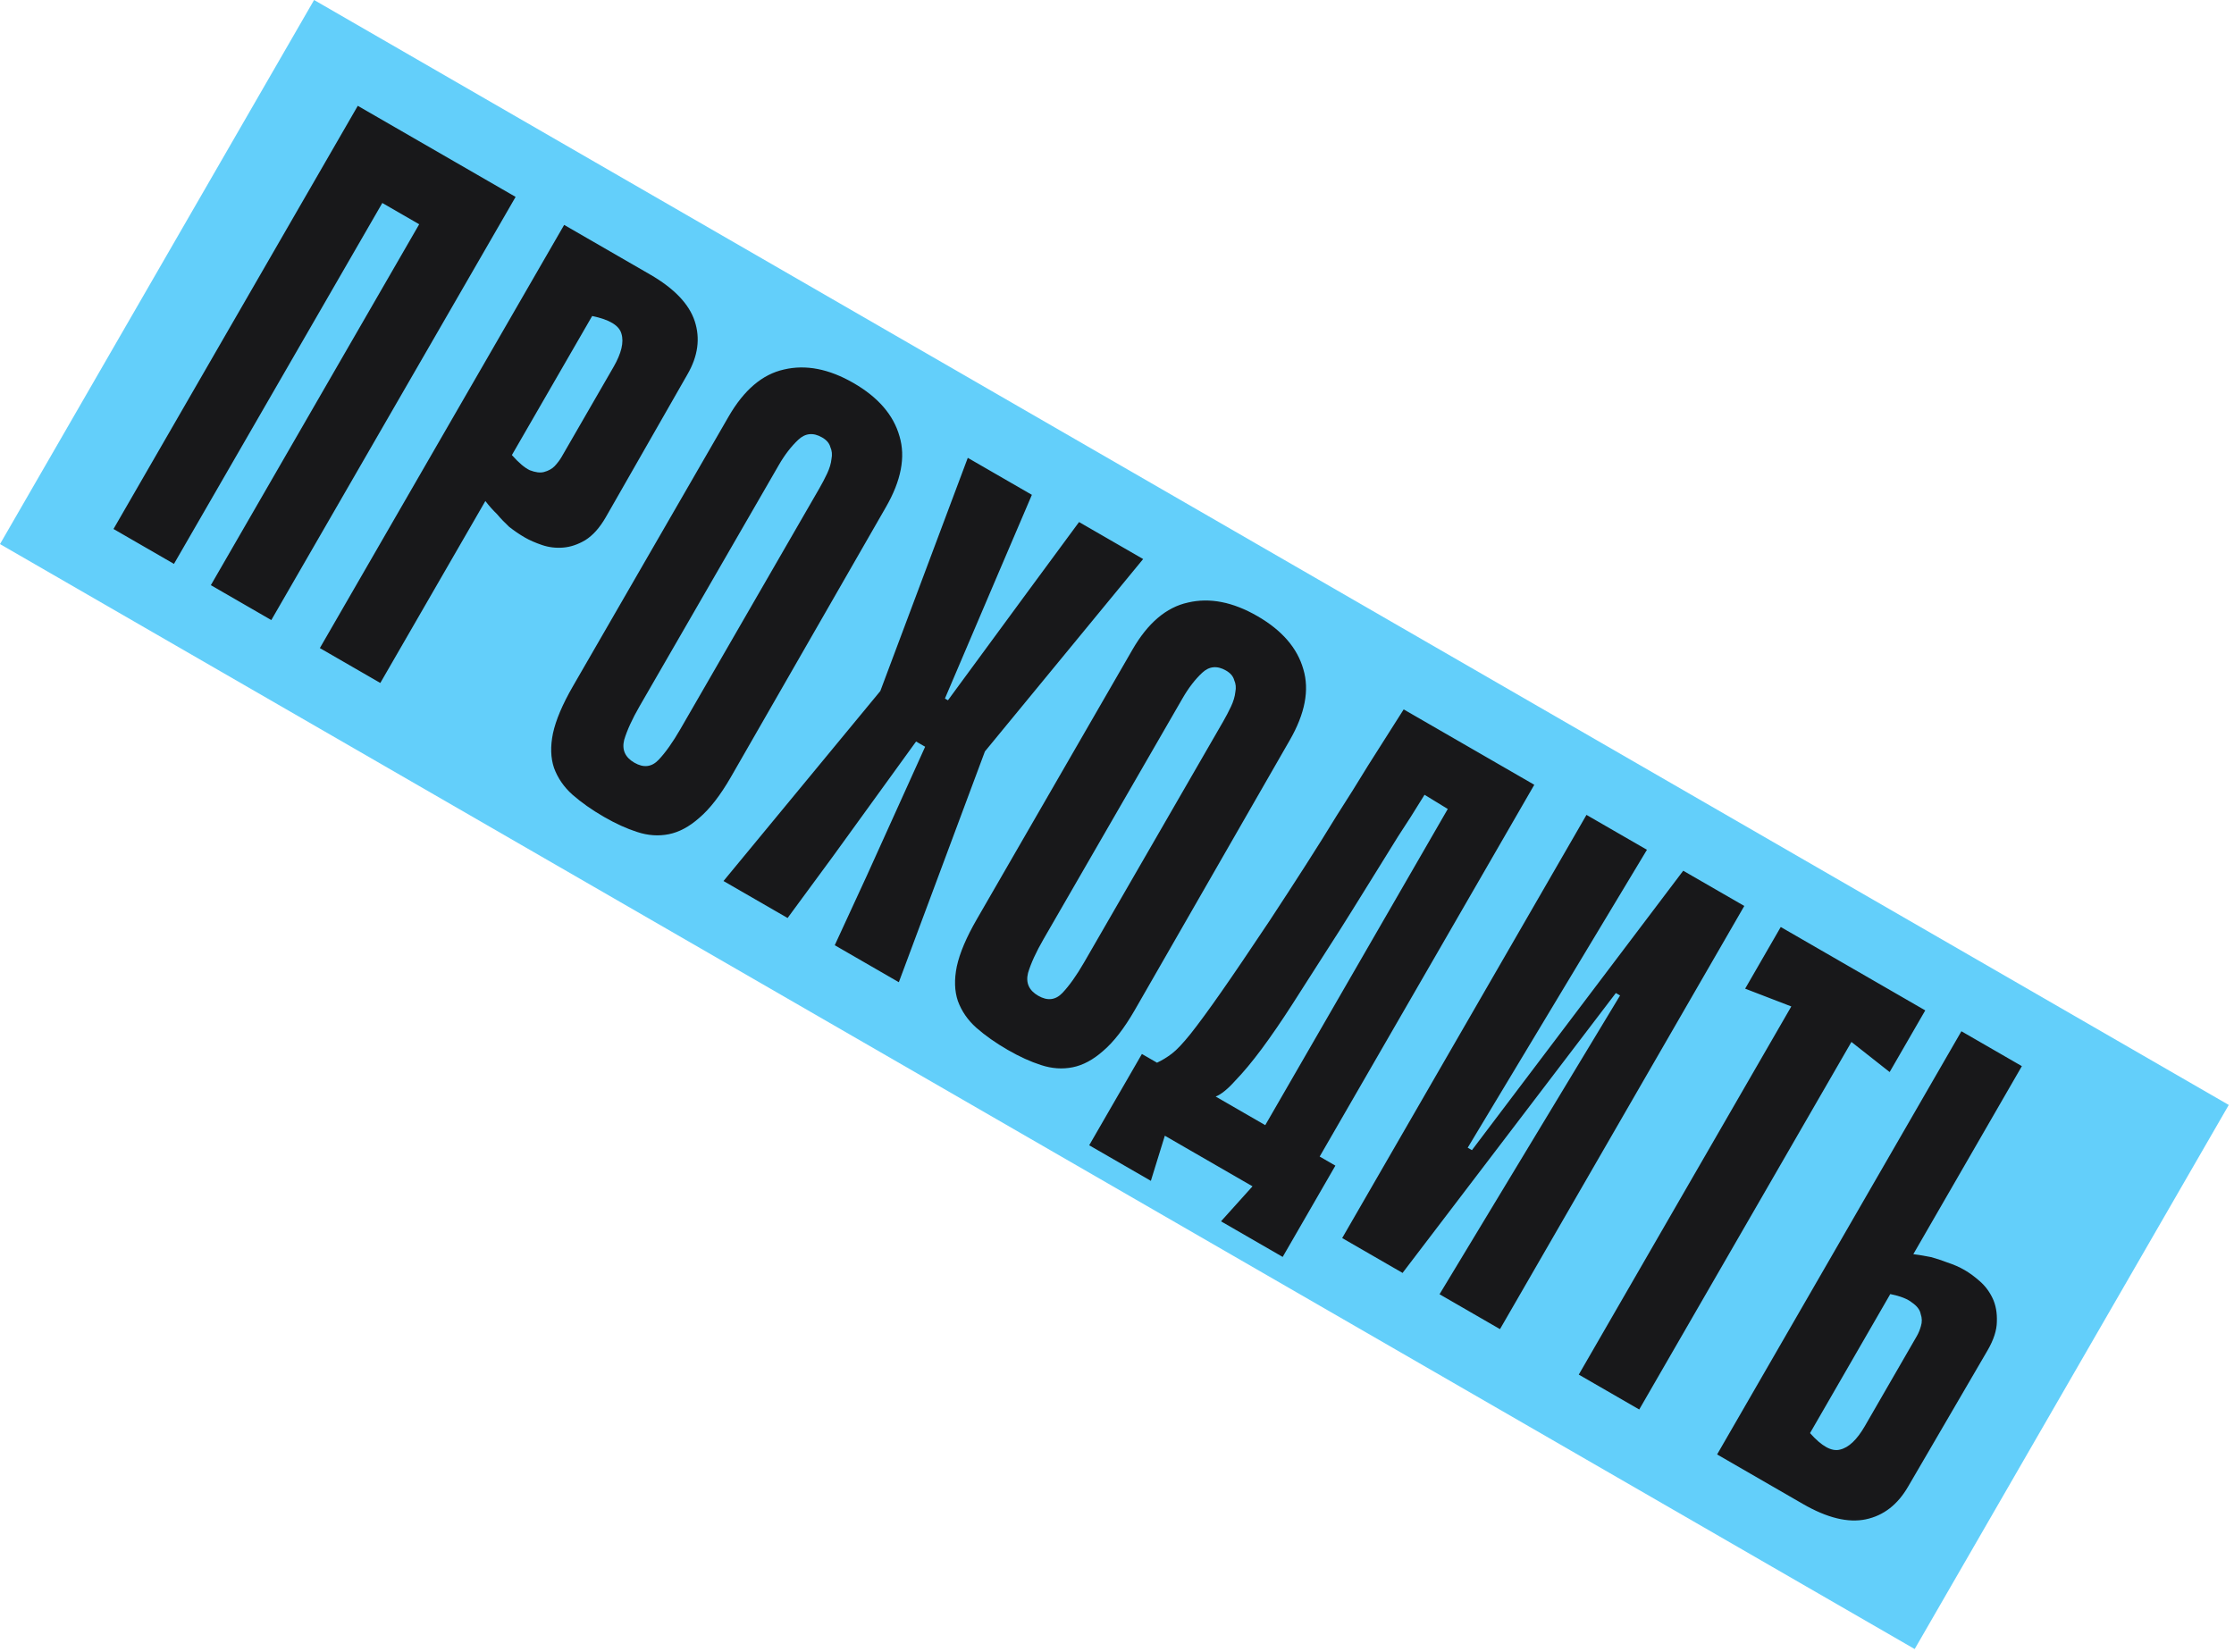
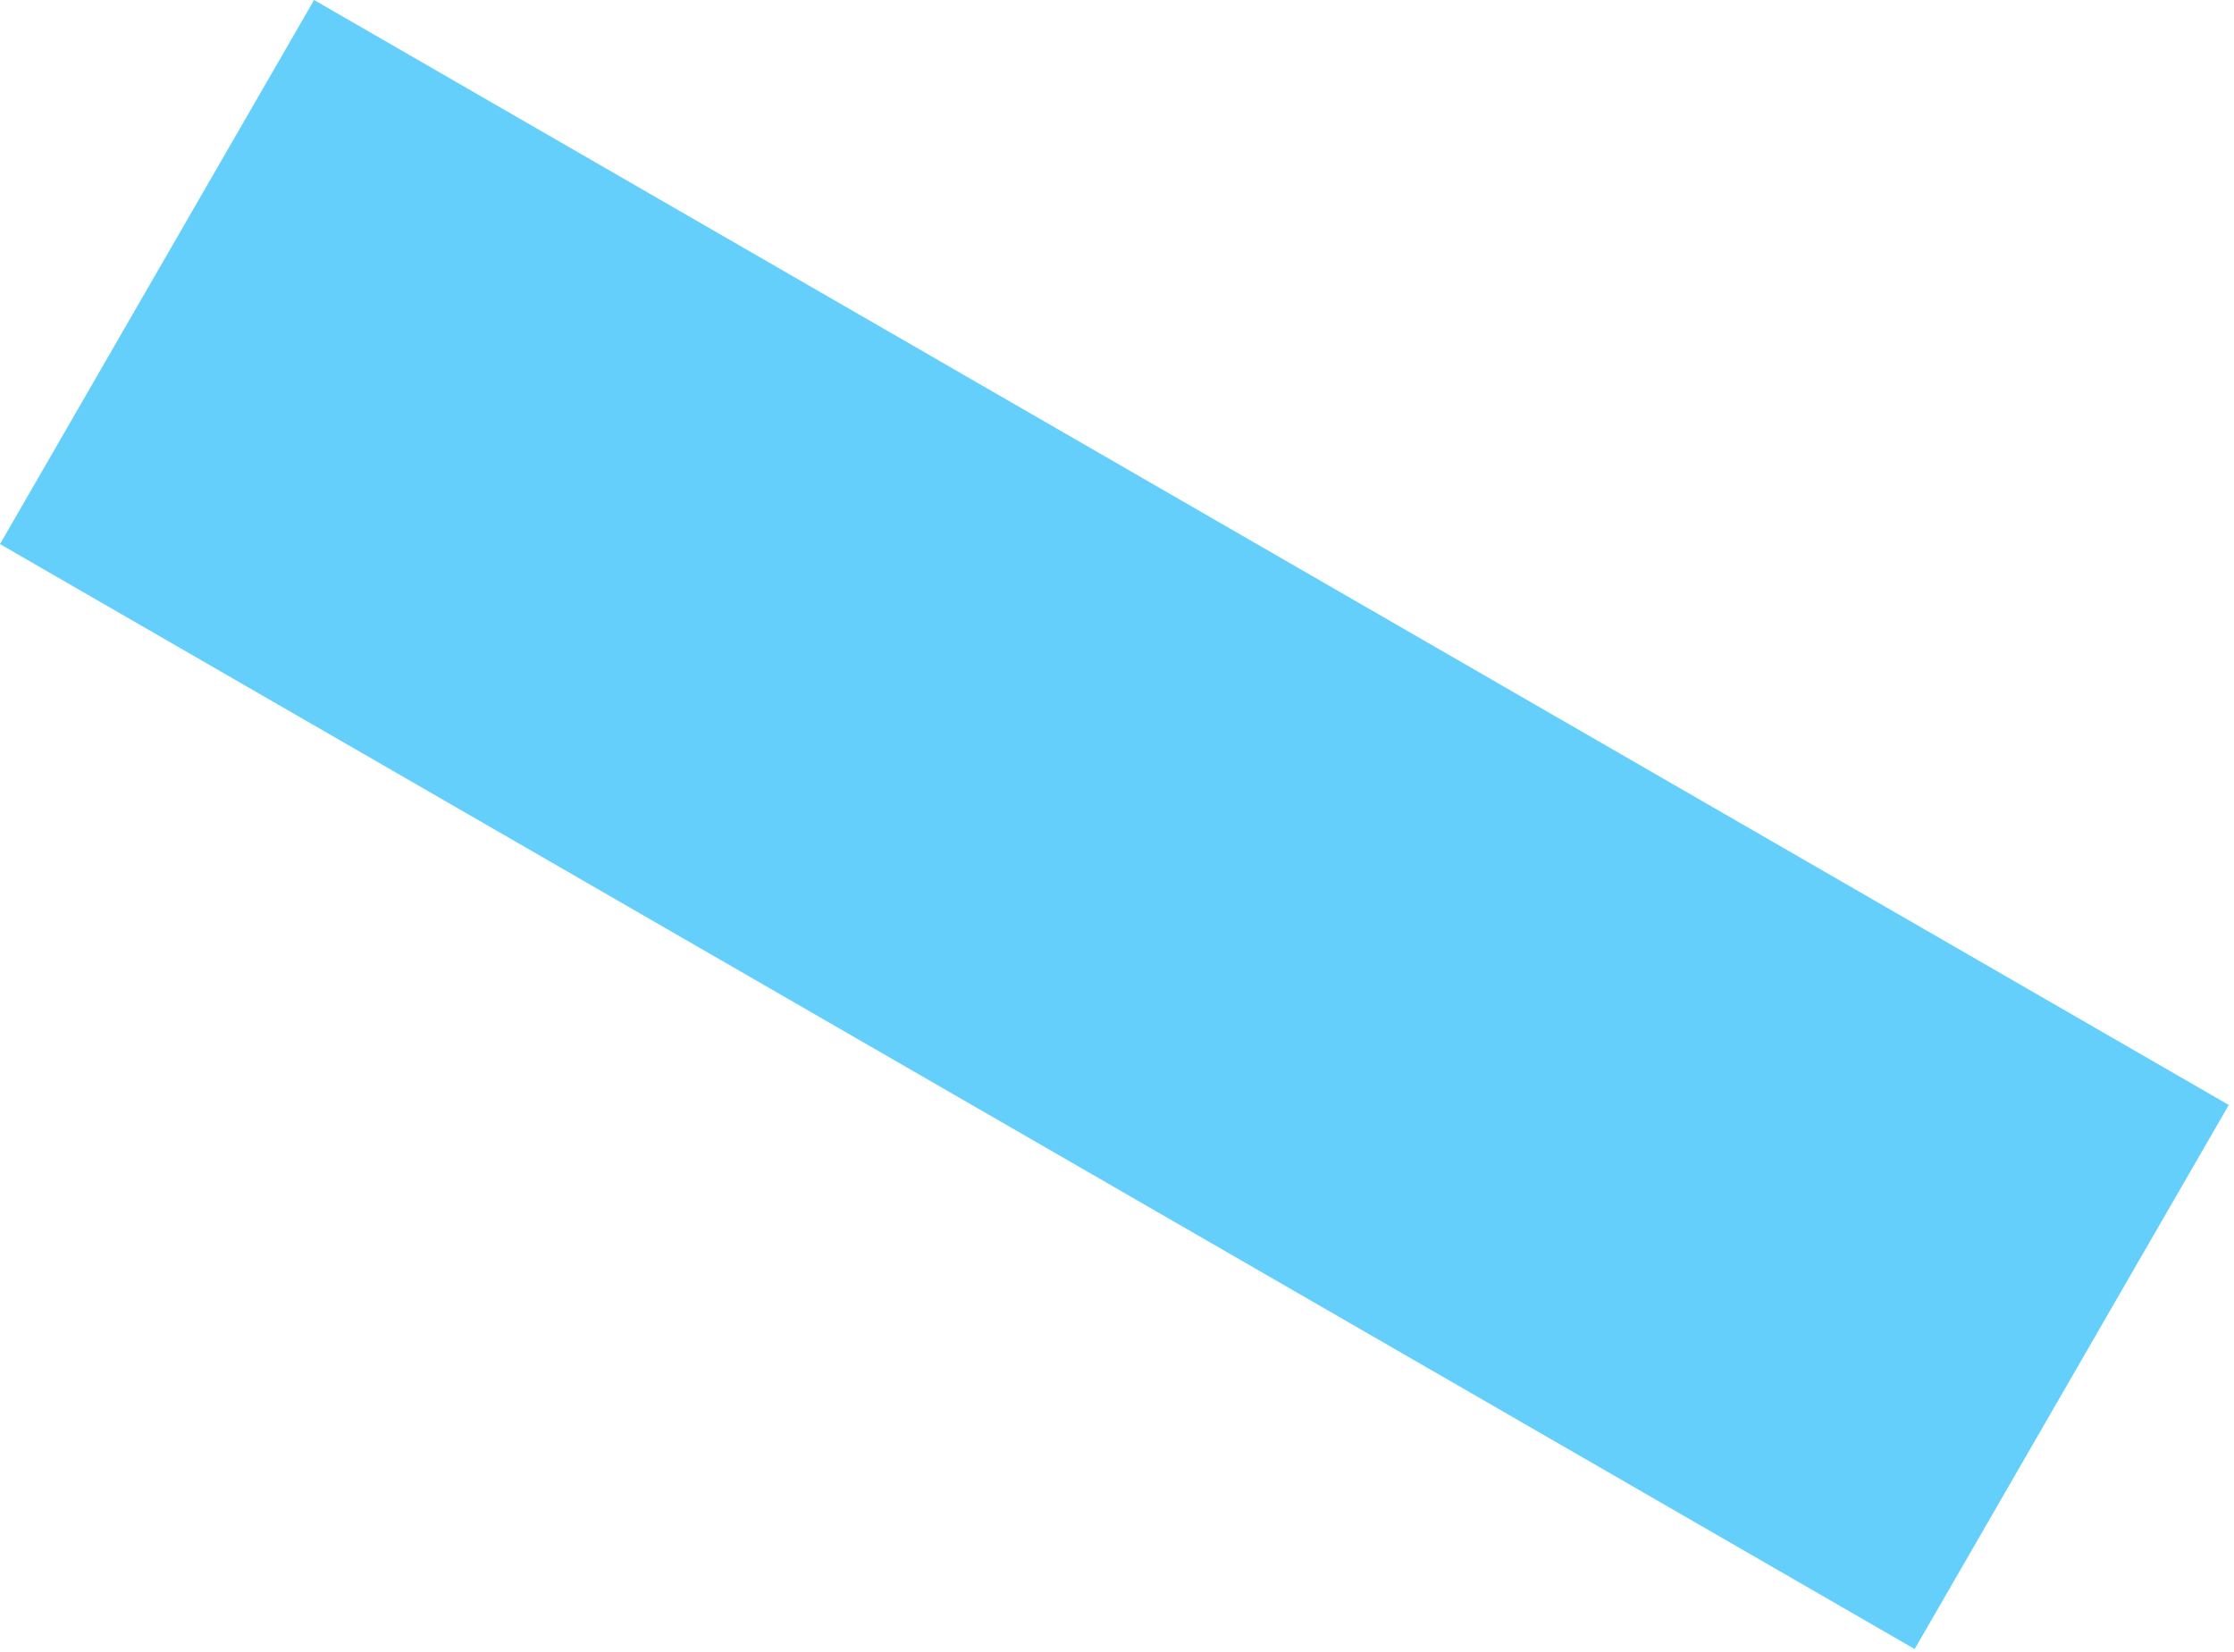
<svg xmlns="http://www.w3.org/2000/svg" width="192" height="142" viewBox="0 0 192 142" fill="none">
  <rect width="190" height="54" transform="translate(26.994) rotate(29.993)" fill="#63CFFA" />
-   <path d="M39.117 13.925L44.313 16.924L23.318 53.3L18.121 50.3L39.117 13.925ZM30.75 9.096L35.947 12.095L14.951 48.471L9.755 45.471L30.75 9.096ZM40.704 21.977L30.831 16.278L33.92 10.925L43.794 16.624L40.704 21.977ZM41.714 43.066L32.686 58.707L27.49 55.708L48.486 19.332L55.864 23.591C57.943 24.791 59.225 26.131 59.71 27.612C60.194 29.093 59.987 30.612 59.087 32.171L52.06 44.465C51.541 45.366 50.955 46.021 50.303 46.43C49.671 46.804 49.04 47.017 48.41 47.069C47.78 47.121 47.175 47.049 46.595 46.853C46.015 46.657 45.518 46.439 45.102 46.199C44.652 45.939 44.204 45.634 43.759 45.285C43.368 44.921 43.023 44.56 42.722 44.201C42.366 43.857 42.03 43.479 41.714 43.066ZM50.893 27.164L43.994 39.116C44.581 39.779 45.093 40.213 45.529 40.418C46.019 40.609 46.428 40.66 46.756 40.572C47.139 40.47 47.444 40.3 47.674 40.063C47.923 39.791 48.118 39.534 48.258 39.291L52.727 31.548C53.407 30.37 53.634 29.416 53.409 28.686C53.218 27.976 52.38 27.469 50.893 27.164ZM62.807 66.809C61.907 68.368 61.004 69.533 60.098 70.303C59.246 71.058 58.376 71.526 57.487 71.706C56.598 71.885 55.688 71.822 54.757 71.515C53.86 71.229 52.909 70.795 51.904 70.215C50.865 69.615 49.962 68.979 49.196 68.306C48.465 67.653 47.937 66.886 47.614 66.007C47.325 65.147 47.294 64.16 47.522 63.044C47.77 61.895 48.344 60.54 49.244 58.981L62.621 35.805C63.941 33.518 65.527 32.171 67.379 31.762C69.252 31.319 71.245 31.707 73.358 32.926C75.471 34.146 76.787 35.668 77.305 37.491C77.843 39.279 77.452 41.317 76.132 43.603L62.807 66.809ZM70.659 37.603C69.896 37.163 69.211 37.23 68.604 37.803C67.996 38.376 67.442 39.095 66.942 39.961L54.974 60.695C54.335 61.804 53.891 62.772 53.645 63.599C53.433 64.447 53.725 65.101 54.522 65.561C55.319 66.02 56.014 65.937 56.607 65.309C57.2 64.682 57.816 63.813 58.456 62.705L70.424 41.971C70.664 41.555 70.886 41.129 71.092 40.694C71.297 40.258 71.42 39.844 71.462 39.452C71.538 39.081 71.504 38.738 71.362 38.425C71.274 38.097 71.04 37.823 70.659 37.603ZM75.594 59.573L83.176 39.355L88.684 42.535L85.715 49.48L81.211 60.044L81.471 60.194L88.261 50.95L92.738 44.874L98.246 48.054L84.532 64.732L75.594 59.573ZM77.25 84.429L71.742 81.25L74.492 75.286L79.511 64.189L78.732 63.739L71.552 73.658L67.689 78.91L62.181 75.731L75.774 59.261L84.712 64.42L77.25 84.429ZM97.516 86.843C96.616 88.402 95.713 89.567 94.807 90.337C93.955 91.092 93.085 91.56 92.196 91.74C91.307 91.919 90.397 91.856 89.466 91.549C88.569 91.262 87.618 90.829 86.613 90.249C85.574 89.649 84.671 89.013 83.905 88.34C83.174 87.687 82.646 86.92 82.323 86.041C82.034 85.181 82.003 84.194 82.231 83.078C82.479 81.928 83.053 80.574 83.953 79.015L97.33 55.839C98.65 53.552 100.236 52.204 102.089 51.796C103.961 51.352 105.954 51.74 108.067 52.96C110.18 54.18 111.496 55.701 112.014 57.525C112.552 59.313 112.161 61.35 110.841 63.637L97.516 86.843ZM105.368 57.637C104.605 57.197 103.92 57.264 103.313 57.837C102.705 58.409 102.151 59.129 101.651 59.995L89.684 80.729C89.044 81.838 88.6 82.806 88.354 83.633C88.142 84.481 88.434 85.134 89.231 85.594C90.028 86.054 90.723 85.97 91.316 85.343C91.909 84.715 92.525 83.847 93.165 82.739L105.133 62.005C105.373 61.589 105.595 61.163 105.801 60.727C106.006 60.292 106.129 59.878 106.171 59.486C106.247 59.114 106.213 58.772 106.071 58.459C105.983 58.131 105.749 57.857 105.368 57.637ZM100.111 97.624L98.911 101.504L93.611 98.445L98.14 90.598L99.439 91.348C99.882 91.141 100.309 90.88 100.722 90.564C101.136 90.249 101.671 89.68 102.33 88.86C103.008 88.004 103.877 86.82 104.935 85.306C105.994 83.793 107.389 81.735 109.122 79.133C110.266 77.391 111.302 75.796 112.231 74.346C113.16 72.896 114.052 71.471 114.907 70.071C115.796 68.69 116.688 67.265 117.582 65.796C118.511 64.346 119.53 62.74 120.639 60.979L131.864 67.458L113.418 99.416L114.769 100.196L110.24 108.043L104.939 104.983L107.646 101.974L100.111 97.624ZM108.741 96.717L124.428 69.539L122.431 68.317C121.616 69.648 120.855 70.848 120.145 71.917C119.471 73.005 118.806 74.077 118.152 75.131C117.517 76.15 116.863 77.204 116.188 78.293C115.514 79.381 114.752 80.581 113.903 81.892C112.914 83.446 111.965 84.93 111.056 86.345C110.146 87.76 109.273 89.034 108.434 90.166C107.616 91.264 106.863 92.169 106.175 92.88C105.522 93.612 104.957 94.071 104.48 94.257L108.741 96.717ZM139.236 85.569L138.873 85.359L120.58 109.369L120.55 109.421L115.353 106.422L136.349 70.046L141.546 73.046L126.141 98.654L126.505 98.865L144.664 74.846L144.715 74.876L149.912 77.875L128.916 114.25L123.72 111.251L139.236 85.569ZM162.405 92.152L159.12 89.563L140.883 121.158L135.687 118.158L153.953 86.512L149.986 84.984L153.045 79.683L165.465 86.852L162.405 92.152ZM164.44 107.806C164.956 107.872 165.461 107.956 165.957 108.058C166.398 108.174 166.864 108.327 167.354 108.518C167.899 108.694 168.397 108.912 168.847 109.172C169.263 109.412 169.701 109.734 170.16 110.137C170.62 110.541 170.985 111.029 171.255 111.601C171.526 112.173 171.647 112.843 171.619 113.612C171.611 114.346 171.347 115.164 170.827 116.064L163.996 127.778C163.096 129.337 161.884 130.277 160.36 130.598C158.835 130.919 157.033 130.479 154.955 129.28L147.576 125.021L168.572 88.645L173.768 91.644L164.44 107.806ZM155.562 123.187C156.569 124.323 157.428 124.795 158.138 124.605C158.883 124.435 159.595 123.76 160.275 122.582L164.744 114.84C164.884 114.597 165 114.317 165.09 114C165.201 113.648 165.195 113.299 165.073 112.951C165.005 112.588 164.756 112.26 164.325 111.965C163.949 111.656 163.328 111.413 162.46 111.235L155.562 123.187Z" fill="#18181A" />
</svg>